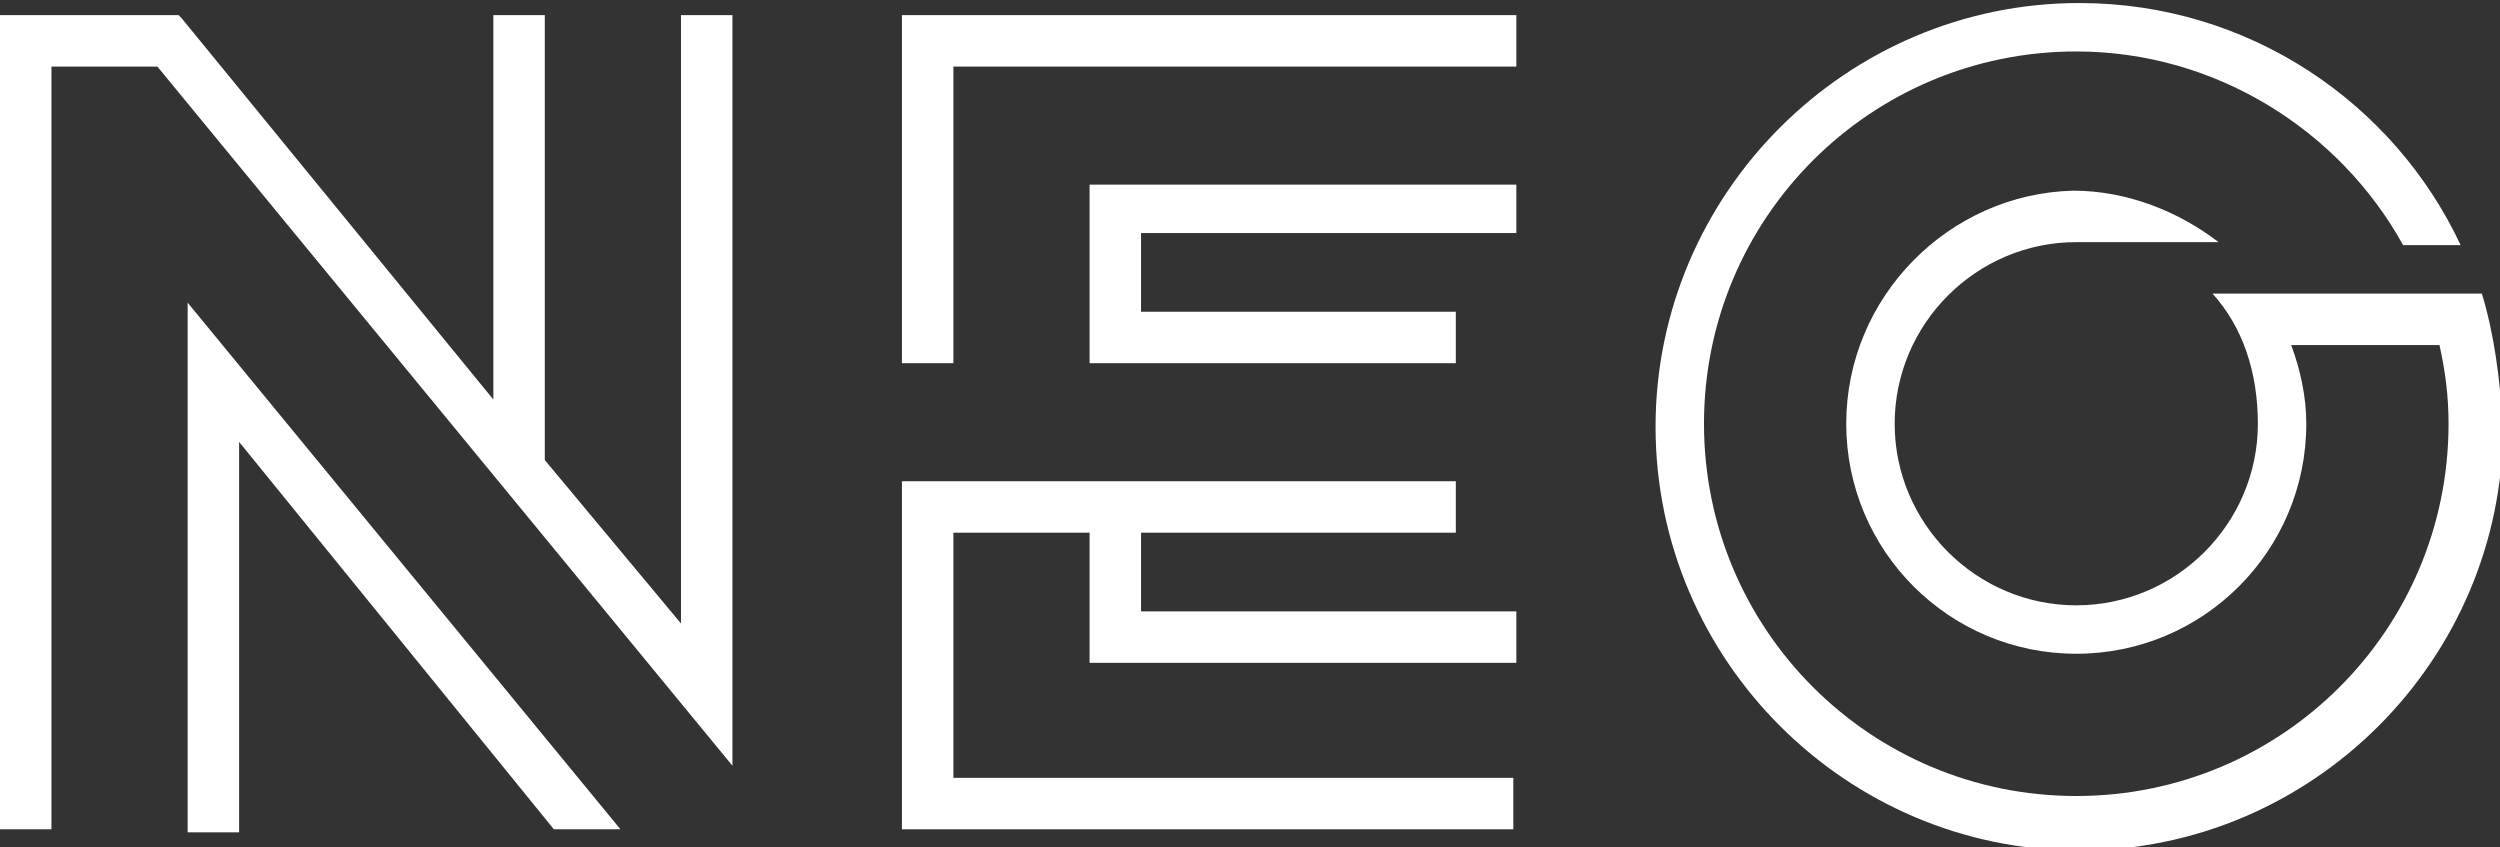
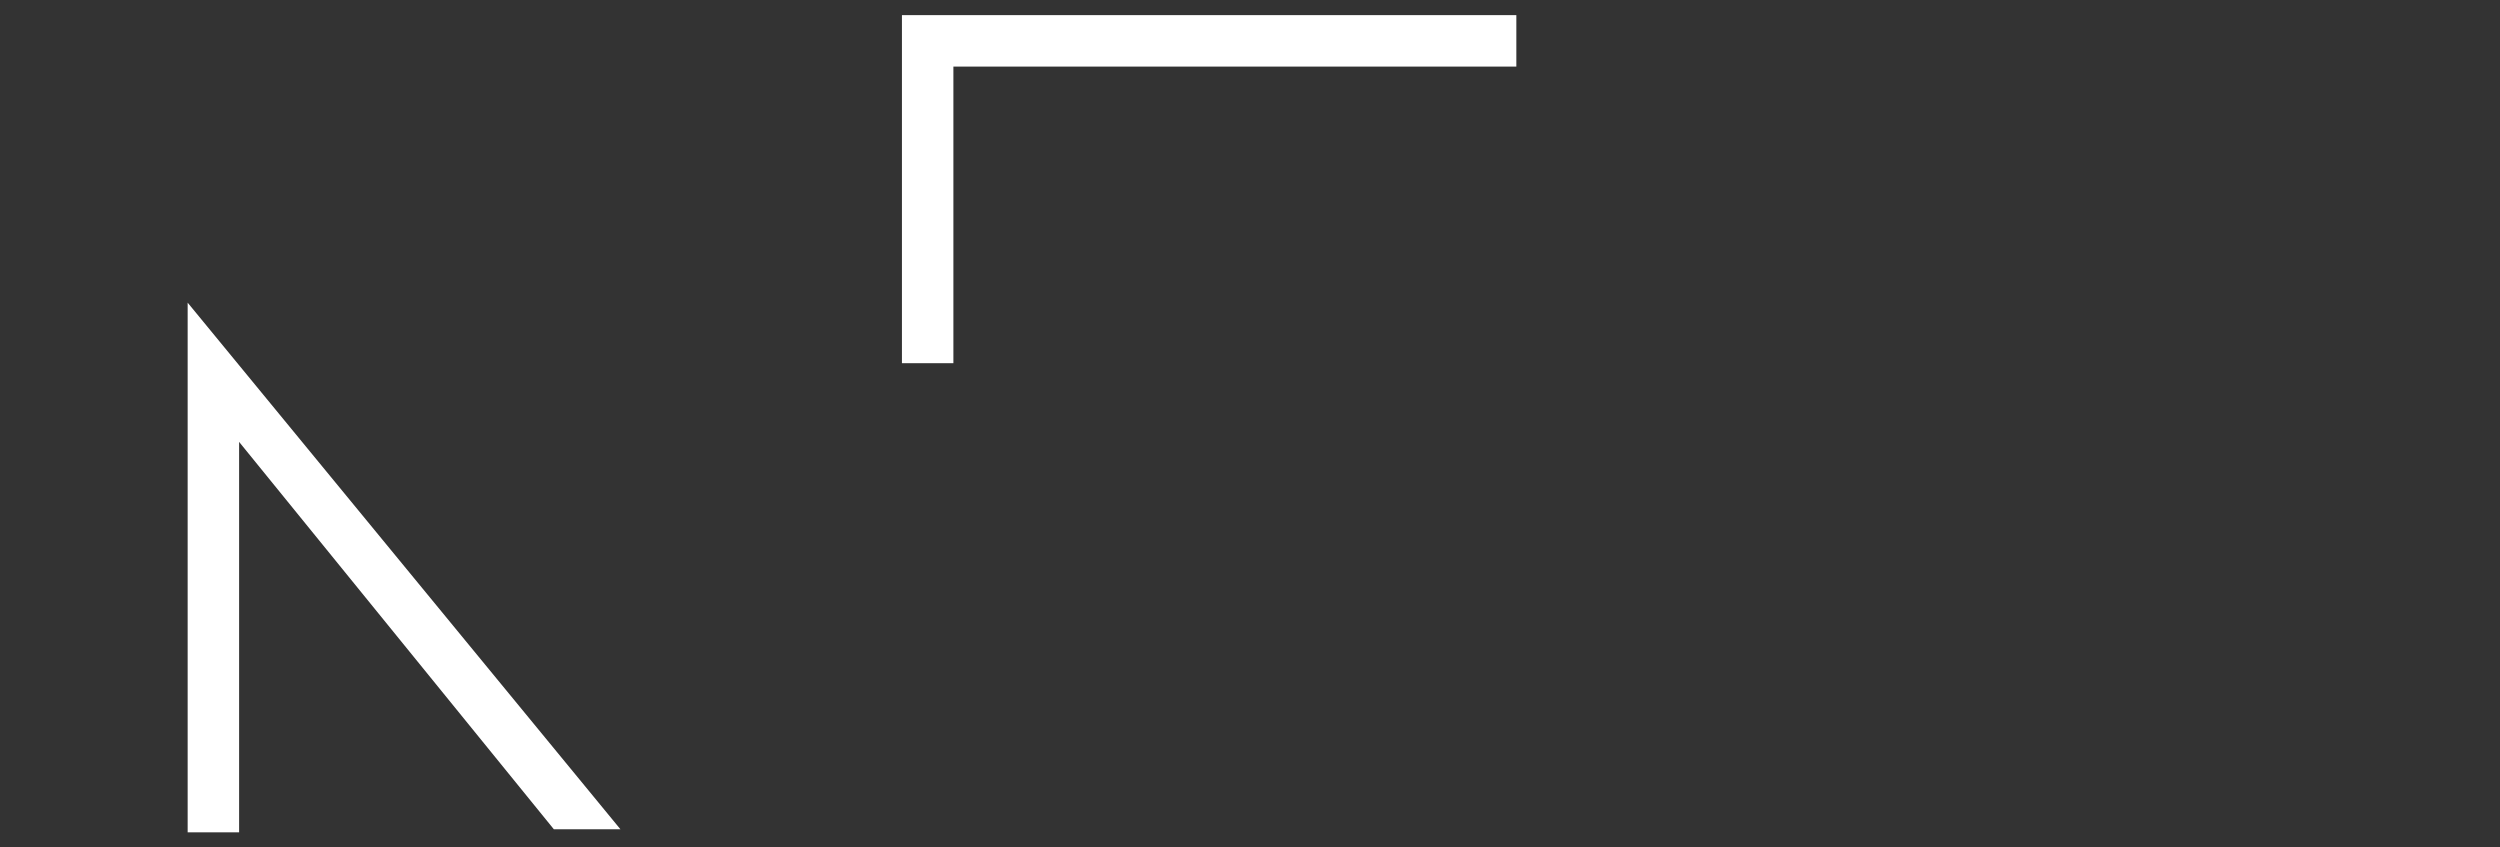
<svg xmlns="http://www.w3.org/2000/svg" version="1.1" id="Layer_1" x="0px" y="0px" width="82.6px" height="28px" viewBox="0 0 82.6 28" style="enable-background:new 0 0 82.6 28;" xml:space="preserve">
  <rect x="0" y="0" width="82.6" height="28" fill="#333333" stroke="none" />
  <style type="text/css">
	.st0{fill:#FFFFFF;}
</style>
  <path class="st0" d="M6.2,27.5h1.7V14.6l10.4,12.8h2.2L6.2,10V27.5z" />
-   <path class="st0" d="M22.5,0.5v20.1L18,15.2V0.5h-1.7v12.7L6,0.6L5.9,0.5H0v26.9h1.7V2.2h3.5l19,23.1V0.5H22.5z" />
-   <path class="st0" d="M31.5,25.8v-8.2H36v4.3h14.1v-1.7H37.7v-2.6h10.4v-1.7H29.8v11.5h20.2v-1.7H31.5z" />
-   <path class="st0" d="M36,12h12.1v-1.7H37.7V7.7h12.4V6.1H36V12z" />
  <path class="st0" d="M29.8,0.5V12h1.7V2.2h18.6V0.5H29.8z" />
-   <path class="st0" d="M82,9.7h-8.9c1,1.1,1.5,2.6,1.5,4.3c0,3.3-2.7,6-6,6c-3.3,0-6-2.7-6-6c0-3.3,2.7-6,6-6l0,0h4.7  c-1.3-1-3-1.7-4.8-1.7C64.4,6.4,61,9.8,61,14c0,4.2,3.4,7.6,7.6,7.6c4.2,0,7.6-3.4,7.6-7.6c0-0.9-0.2-1.8-0.5-2.6h4.9  c0.2,0.9,0.3,1.7,0.3,2.6c0,6.8-5.5,12.3-12.3,12.3c-6.8,0-12.3-5.5-12.3-12.3c0-6.8,5.5-12.3,12.3-12.3c4.6,0,8.7,2.6,10.8,6.4h1.9  c-2.2-4.7-7-8-12.6-8c-7.7,0-14,6.3-14,14c0,7.7,6.3,14,14,14c7.7,0,14-6.3,14-14C82.6,12.5,82.4,11,82,9.7z" />
</svg>